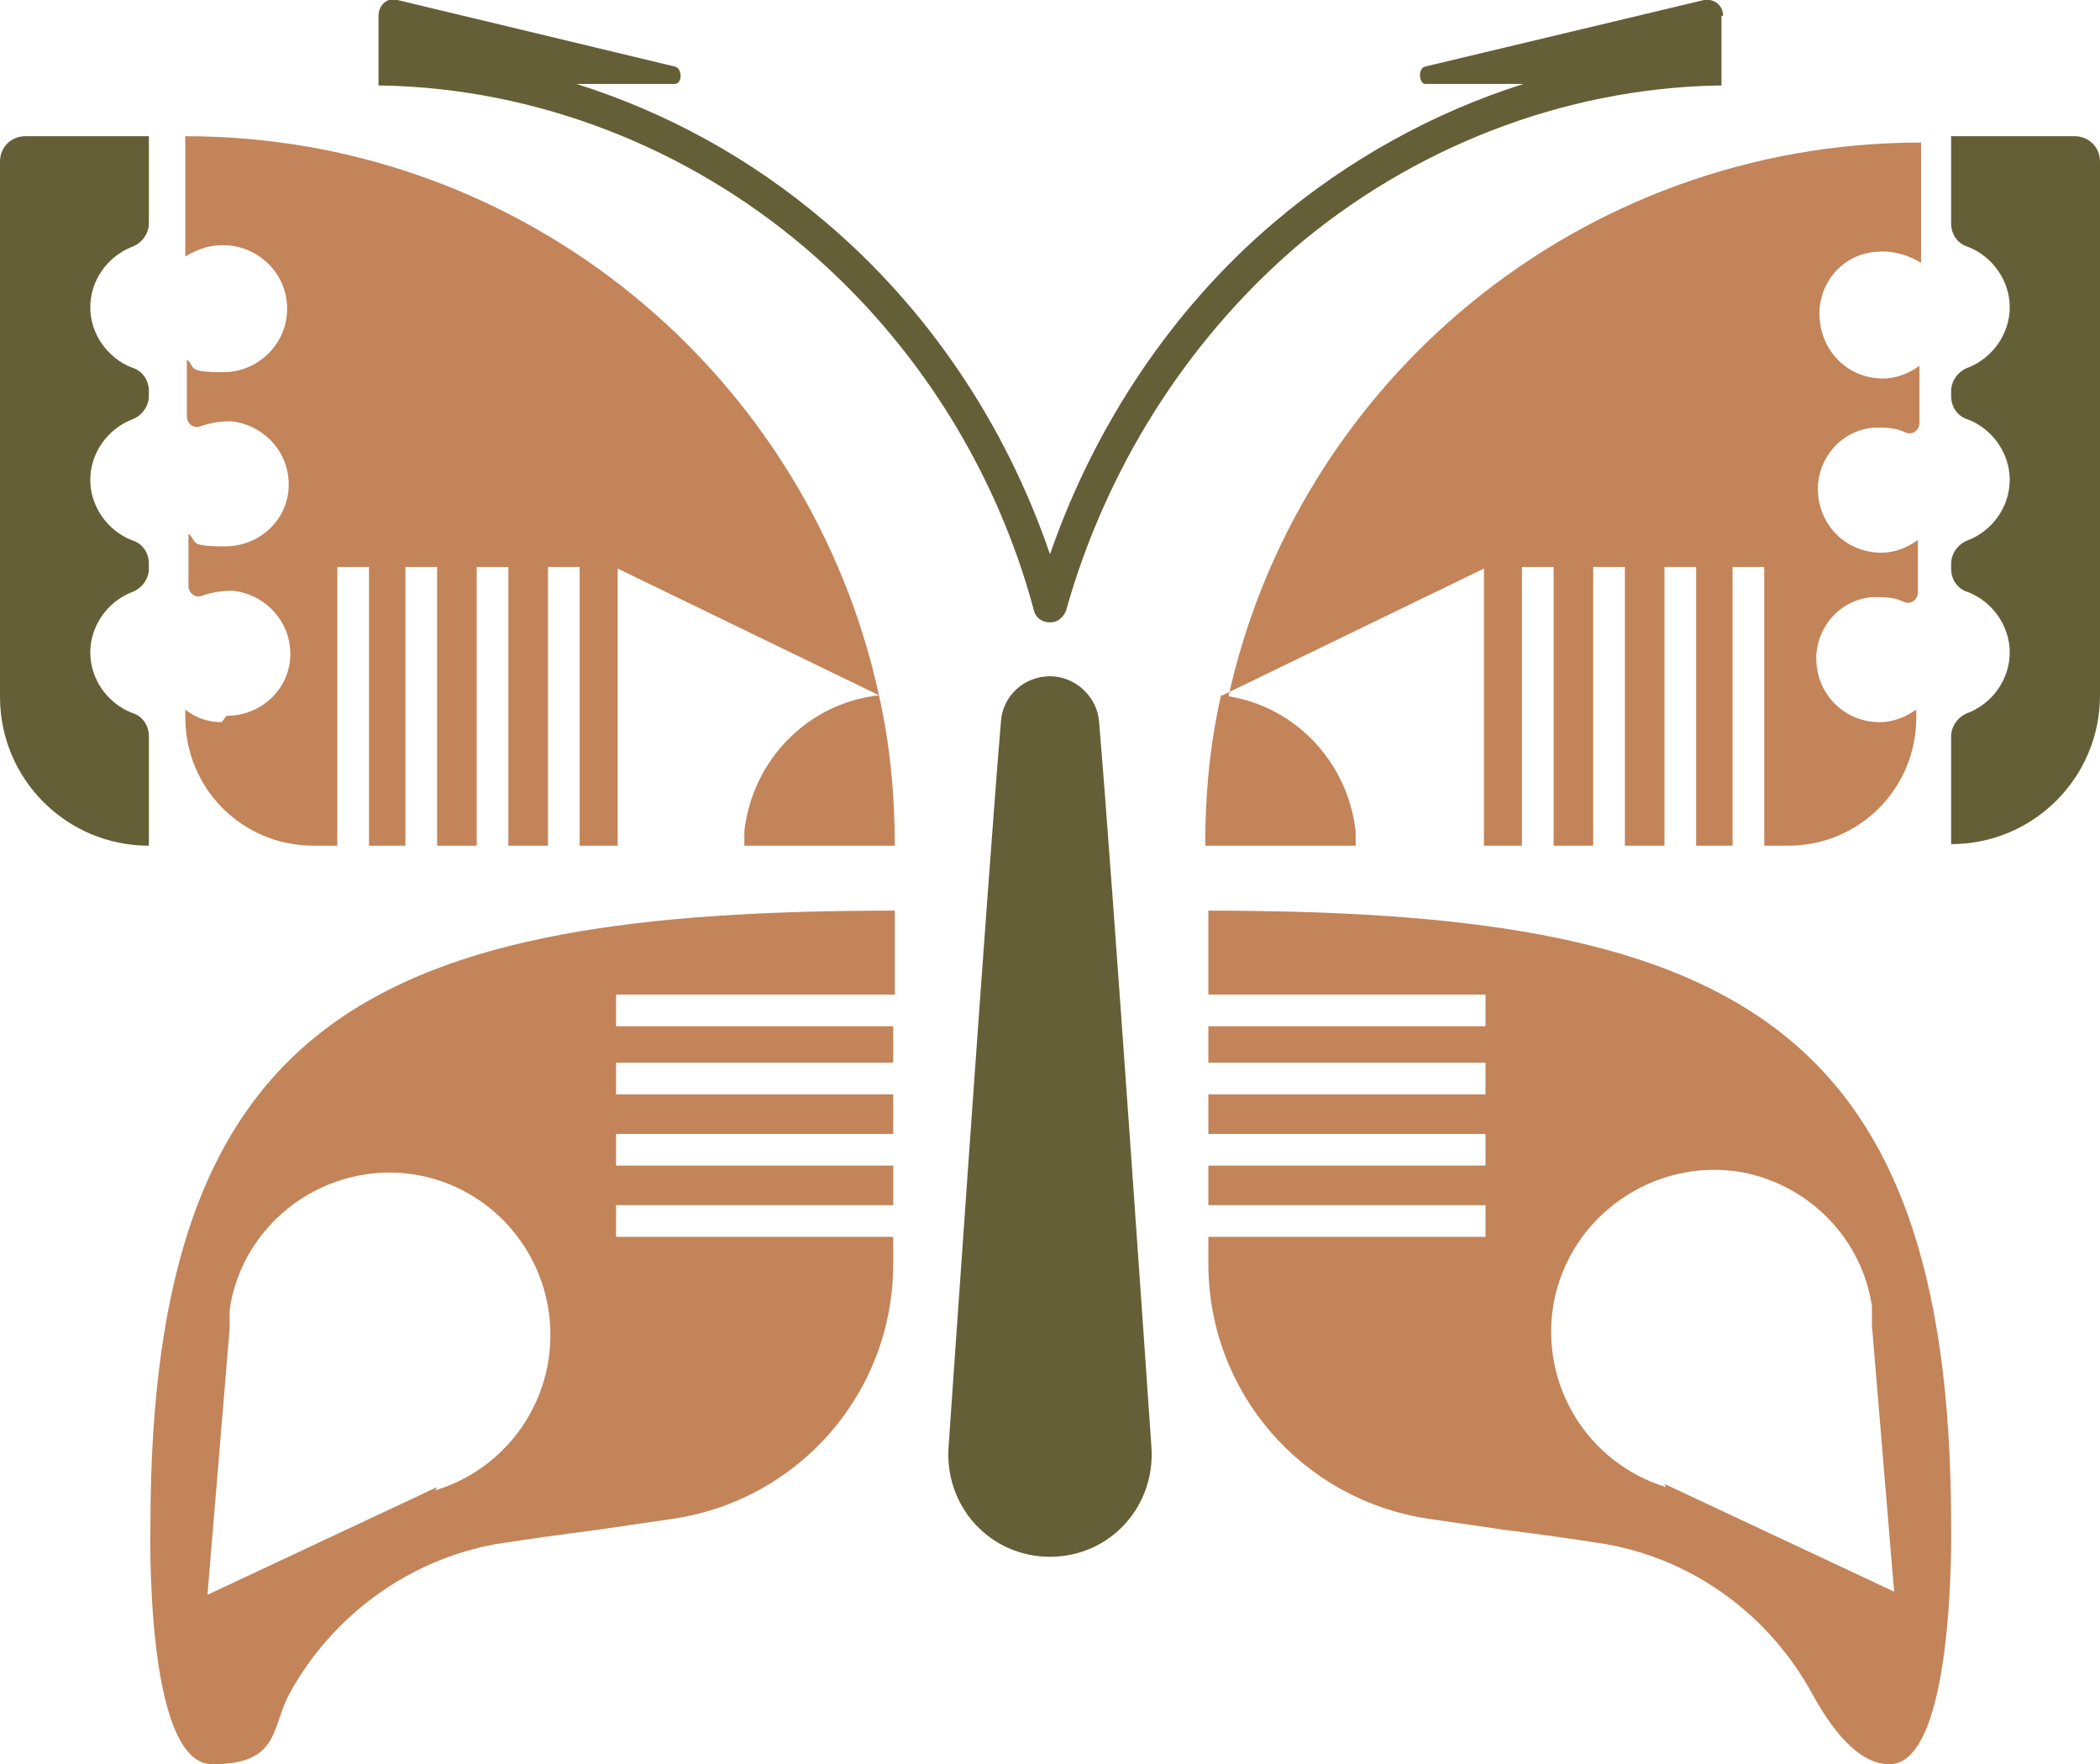
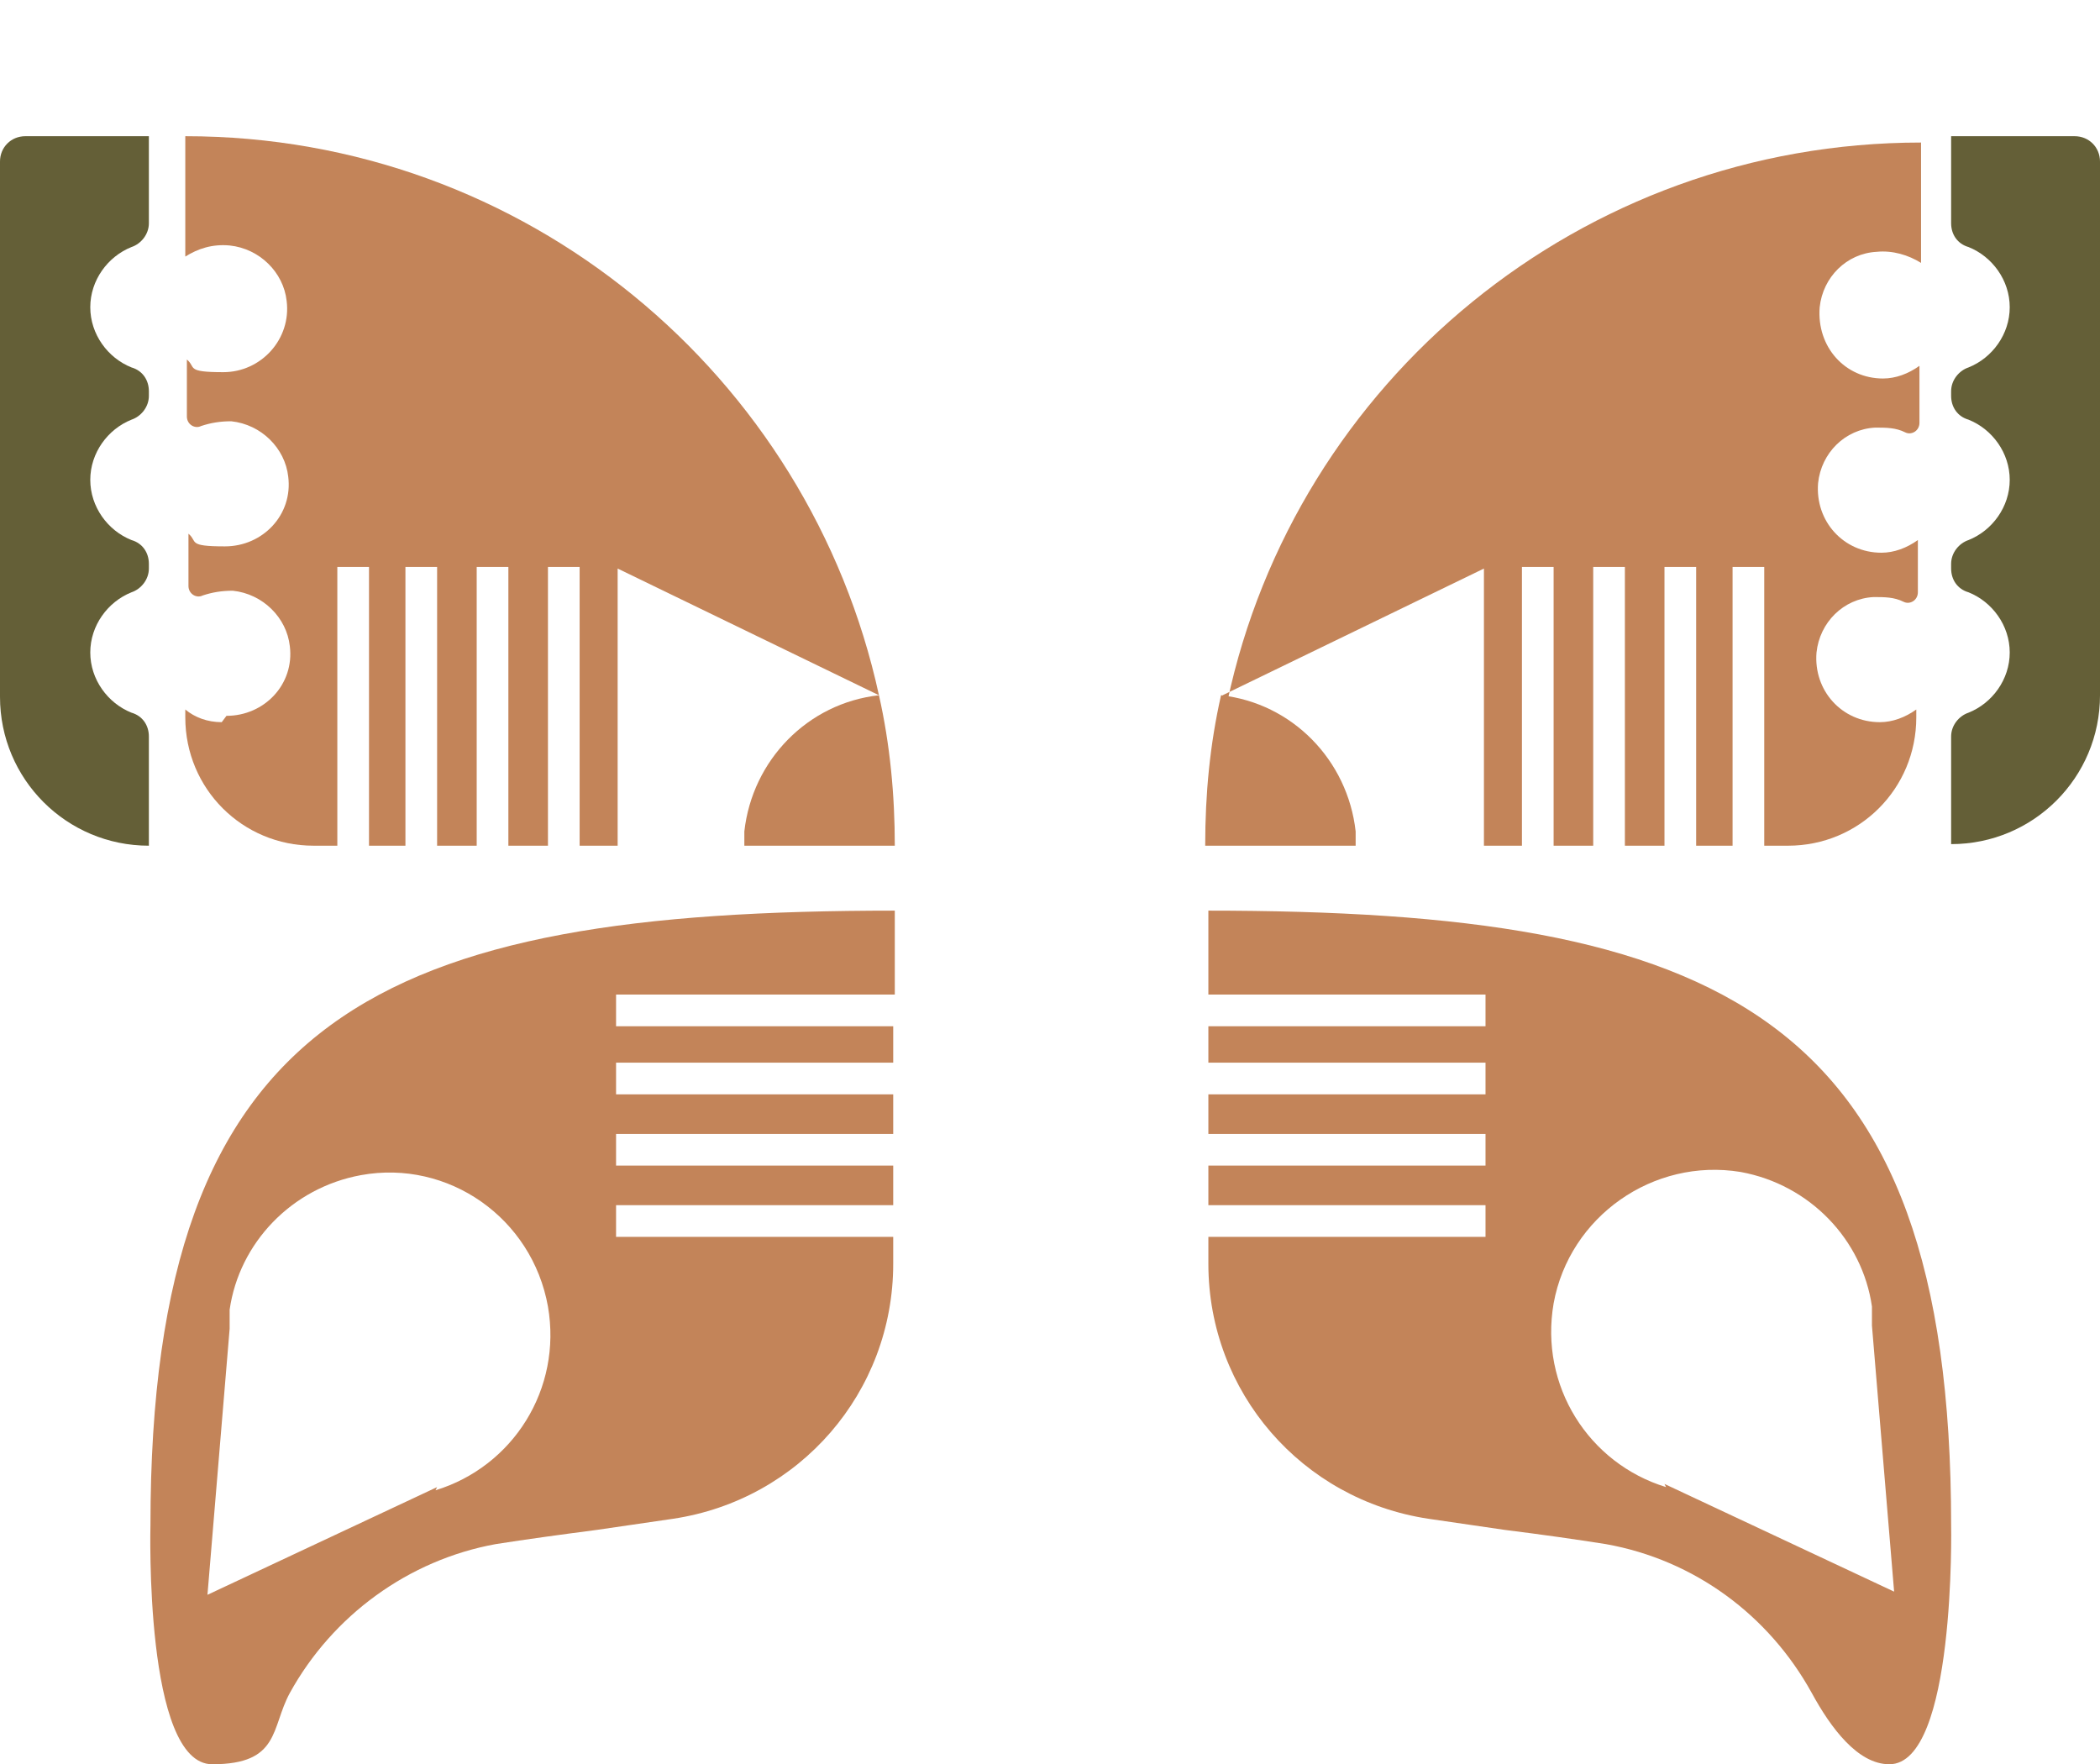
<svg xmlns="http://www.w3.org/2000/svg" id="Layer_1" viewBox="0 0 132.6 111.4">
  <defs>
    <style>      .st0 {        fill: #c38459;      }      .st1 {        fill: #645f37;      }    </style>
  </defs>
-   <path class="st1" d="M108.8,1c0-.7-.6-1.1-1.2-1l-17.6,4.2c-.5.1-.4,1.1,0,1.1h6.2s0,0,0,0c-5.7,1.8-11.1,4.8-15.7,8.7-6.5,5.5-11.4,12.9-14.2,21-2.8-8.2-7.7-15.5-14.2-21-4.7-4-10-6.9-15.7-8.7h0s6.2,0,6.2,0c.5,0,.5-1,0-1.1L25.1,0c-.6-.2-1.2.3-1.2,1v2.3s0,0,0,0v2.1s.3,0,.3,0c0,0,0,0,0,0,9.7.2,19.2,3.9,26.7,10.3,6.9,5.9,12,13.9,14.4,22.9.1.4.5.7,1,.7s0,0,0,0c0,0,0,0,0,0,.5,0,.8-.3,1-.7,2.5-8.9,7.5-16.9,14.4-22.9,7.5-6.4,17-10.1,26.7-10.3,0,0,0,0,0,0h.3s0-2.1,0-2.1h0V1Z" />
  <path class="st0" d="M39,62.8h17.5v-5.3h0c-32.4,0-47,6.4-47,38.8,0,0-.4,15.1,3.9,15.1s3.7-2.3,4.9-4.5c2.7-4.9,7.5-8.4,13-9.4,1.9-.3,4.1-.6,6.4-.9l4.8-.7c8-1.2,13.9-8,13.9-16.1v-1.7h-17.5v-2h17.5v-2.5h-17.5v-2h17.5v-2.5h-17.5v-2h17.5v-2.3h-17.5v-2ZM27.6,93.9l-14.5,6.8,1.4-16.8c0-.4,0-.7,0-1.1h0c0-.1,0-.1,0-.1.6-4.2,3.9-7.7,8.3-8.5,5.5-1,10.8,2.7,11.8,8.3.9,5.2-2.2,10.1-7.1,11.6Z" />
  <path class="st1" d="M0,10.2v33.8c0,5.2,4.2,9.4,9.4,9.4h0v-6.9c0-.7-.4-1.3-1.1-1.5-1.5-.6-2.6-2.1-2.6-3.8s1.1-3.2,2.6-3.8c.6-.2,1.1-.8,1.1-1.5v-.3c0-.7-.4-1.3-1.1-1.5-1.5-.6-2.6-2.1-2.6-3.8s1.1-3.2,2.6-3.8c.6-.2,1.1-.8,1.1-1.5v-.3c0-.7-.4-1.3-1.1-1.5-1.5-.6-2.6-2.1-2.6-3.8s1.1-3.2,2.6-3.8c.6-.2,1.1-.8,1.1-1.5v-5.5H1.6c-.9,0-1.6.7-1.6,1.6Z" />
  <path class="st0" d="M46.9,53.4h9.6c0-3.2-.3-6.4-1-9.5-4.5.5-8,4.1-8.5,8.6v.9Z" />
  <path class="st0" d="M14,45.6c-.9,0-1.7-.3-2.3-.8v.5s0,0,0,0c0,4.5,3.6,8.1,8.1,8.1h1.5v-17.6h2v17.6h2.3v-17.6h2v17.6h2.5v-17.6h2v17.6h2.5v-17.6h2v17.6h2.4s0-17.5,0-17.5l16.5,8C51.1,23.7,33.2,8.6,11.7,8.6h0v6.8s0,0,0,0v.8c.8-.5,1.7-.8,2.8-.7,1.9.2,3.4,1.7,3.6,3.5.3,2.4-1.6,4.5-4,4.5s-1.7-.3-2.3-.8v.8s0,0,0,0v2.8s0,0,0,0c0,.5.5.8.9.6.6-.2,1.2-.3,1.9-.3,1.9.2,3.4,1.7,3.6,3.5.3,2.4-1.6,4.4-4,4.4s-1.7-.3-2.3-.8v.5s0,0,0,0v2.8s0,0,0,0c0,.5.5.8.9.6.6-.2,1.2-.3,1.9-.3,1.9.2,3.4,1.7,3.6,3.5.3,2.4-1.6,4.4-4,4.4Z" />
  <path class="st1" d="M131,8.6h-7.8v5.5c0,.7.4,1.3,1.1,1.5,1.5.6,2.6,2.1,2.6,3.8s-1.1,3.2-2.6,3.8c-.6.2-1.1.8-1.1,1.5v.3c0,.7.4,1.3,1.1,1.5,1.5.6,2.6,2.1,2.6,3.8s-1.1,3.2-2.6,3.8c-.6.2-1.1.8-1.1,1.5v.3c0,.7.4,1.3,1.1,1.5,1.5.6,2.6,2.1,2.6,3.8s-1.1,3.2-2.6,3.8c-.6.2-1.1.8-1.1,1.5v6.8h0c5.2,0,9.4-4.2,9.4-9.4V10.2c0-.9-.7-1.6-1.6-1.6Z" />
  <path class="st0" d="M76.1,53.4h9.5v-.9c-.5-4.5-4-8.1-8.5-8.6-.7,3.1-1,6.2-1,9.5Z" />
  <path class="st0" d="M77.2,43.9l16.5-8s0,17.5,0,17.5h2.4v-17.6h2v17.6h2.5v-17.6h2v17.6h2.5v-17.6h2v17.6h2.3v-17.6h2v17.6h1.5c4.5,0,8.1-3.6,8.1-8.1,0,0,0,0,0,0v-.5c-.7.5-1.5.8-2.3.8-2.4,0-4.2-2-4-4.4.2-1.9,1.7-3.4,3.6-3.5.7,0,1.3,0,1.9.3.4.2.9-.1.9-.6,0,0,0,0,0,0v-2.8s0,0,0,0v-.5c-.7.5-1.5.8-2.3.8-2.4,0-4.2-2-4-4.4.2-1.9,1.7-3.4,3.6-3.5.7,0,1.3,0,1.9.3.4.2.9-.1.9-.6,0,0,0,0,0,0v-2.8s0,0,0,0v-.8c-.7.5-1.5.8-2.3.8-2.4,0-4.2-2-4-4.5.2-1.9,1.7-3.4,3.6-3.5,1-.1,2,.2,2.8.7v-.8s0,0,0,0v-6.8h0c-21.5,0-39.5,15.1-43.8,35.3Z" />
  <path class="st0" d="M76.3,57.5h0v5.3h17.5v2h-17.5v2.3h17.5v2h-17.5v2.5h17.5v2h-17.5v2.5h17.5v2h-17.5v1.7c0,8.1,5.9,14.9,13.9,16.1l4.8.7c2.4.3,4.5.6,6.4.9,5.6,1,10.3,4.5,13,9.4,1.2,2.2,2.9,4.5,4.9,4.5,4.2,0,3.9-15.1,3.9-15.1,0-32.4-14.6-38.8-47-38.8ZM105.2,93.9c-4.9-1.5-8-6.4-7.1-11.6,1-5.5,6.3-9.2,11.8-8.3,4.4.8,7.7,4.3,8.3,8.5h0s0,.1,0,.1c0,.4,0,.7,0,1.1l1.4,16.8-14.5-6.8Z" />
-   <path class="st1" d="M66.3,42.7h0c-1.6,0-3,1.2-3.1,2.9-.8,9.4-3.3,45.7-3.3,45.7-.3,3.8,2.6,7,6.4,7s6.7-3.2,6.4-7c0,0-2.5-36.4-3.3-45.7-.1-1.6-1.5-2.9-3.1-2.9Z" />
</svg>